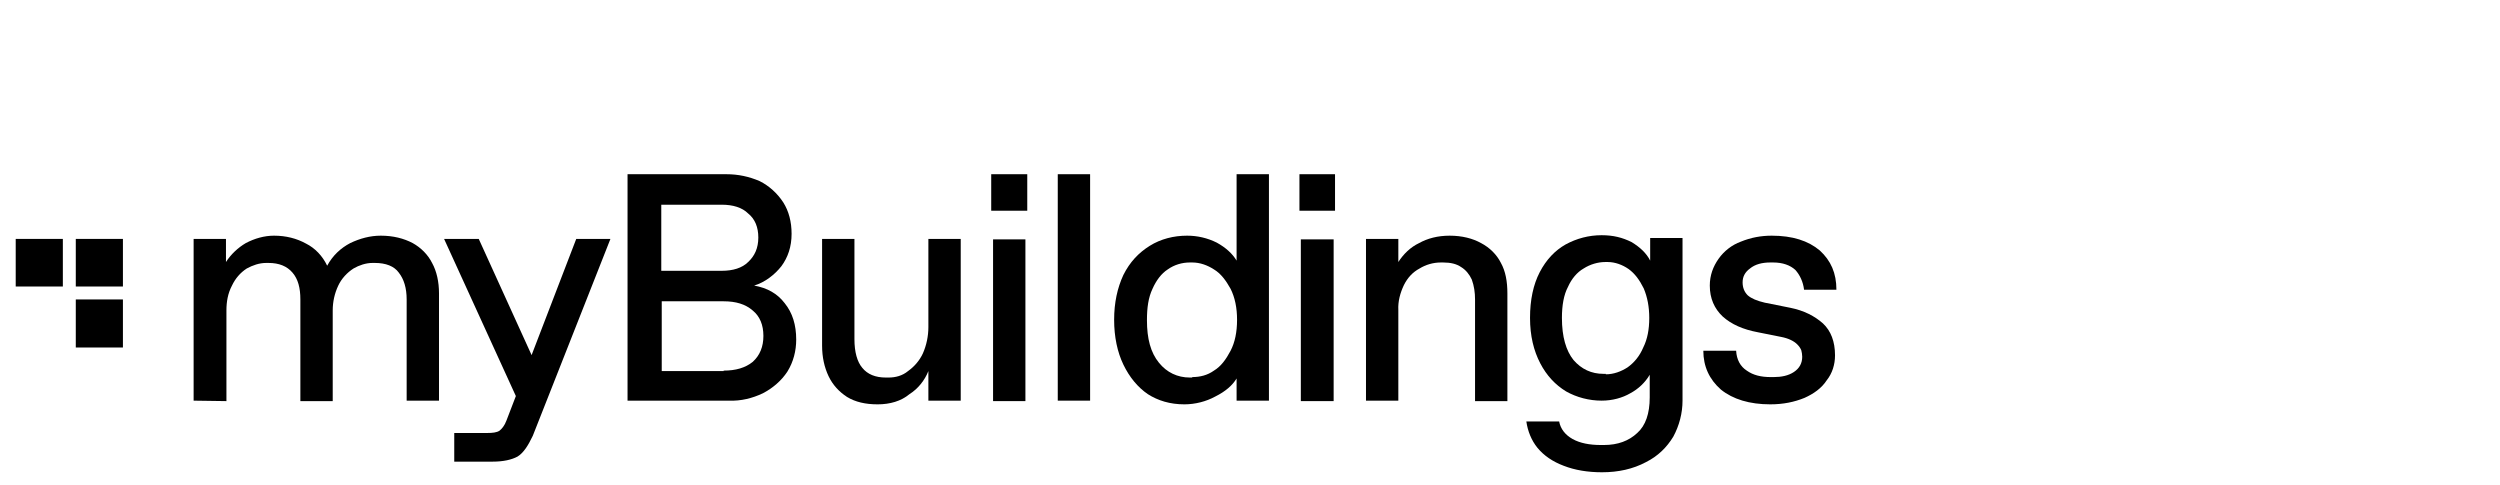
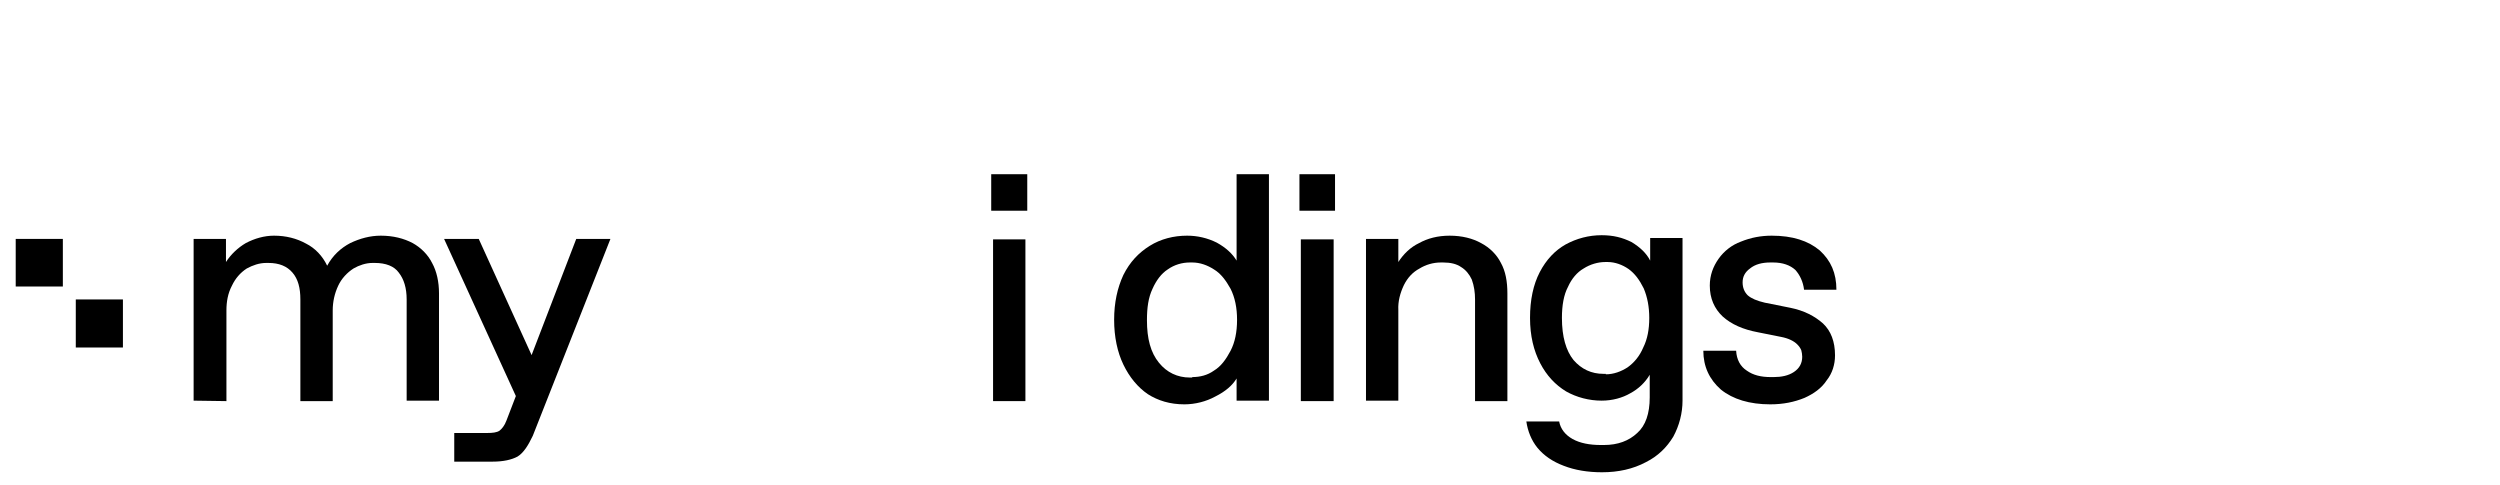
<svg xmlns="http://www.w3.org/2000/svg" version="1.2" viewBox="0 0 541 105" width="541" height="105">
  <title>myBuildings (1)</title>
  <style>
		.s0 { fill: #000000 } 
	</style>
  <g>
    <g>
      <path class="s0" d="m41.9 86.7v-35h7v5c1.1-1.7 2.6-3.1 4.3-4.1 1.9-1 4-1.6 6.1-1.6 2.6 0 4.9 0.6 6.9 1.7 2 1 3.6 2.7 4.6 4.8 1.2-2.2 2.9-3.8 5-4.9 2.1-1 4.3-1.6 6.6-1.6 2.7 0 5 0.6 6.9 1.6 1.8 1 3.3 2.5 4.2 4.3 1 1.8 1.5 4.1 1.5 6.6v23.2h-7v-21.9c0-2.5-0.6-4.4-1.7-5.8-1-1.4-2.8-2.1-5.2-2.1h-0.5c-1.4 0-2.9 0.5-4.1 1.2-1.4 0.9-2.6 2.2-3.3 3.7-0.8 1.7-1.2 3.5-1.2 5.4v19.6h-7v-22c0-2.5-0.5-4.4-1.7-5.8-1.2-1.4-2.9-2.1-5.2-2.1h-0.5c-1.5 0-2.9 0.5-4.2 1.2-1.4 0.9-2.5 2.2-3.2 3.7-0.9 1.7-1.2 3.5-1.2 5.4v19.6z" />
      <path class="s0" d="m113.5 89.8l-17.4-38.1h7.5l12.6 27.7zm-15.2 10.1v-6.2h7.1c1.2 0 2.1-0.1 2.7-0.5 0.5-0.4 1.1-1.1 1.5-2.2l15.1-39.3h7.4l-16.8 42.6c-1 2.1-2 3.7-3.3 4.5-1.3 0.7-3.1 1.1-5.4 1.1z" />
-       <path class="s0" d="m135.8 86.7v-49h21.4c2.5 0 4.9 0.5 7.2 1.5 2 1 3.8 2.6 5.1 4.6 1.2 1.9 1.8 4.2 1.8 6.8 0 2.8-0.8 5.1-2.2 7-1.5 1.9-3.6 3.5-5.9 4.2 2.8 0.5 5 1.7 6.6 3.8 1.7 2.1 2.5 4.7 2.5 7.9 0 2.4-0.6 4.8-1.9 6.9-1.3 2-3.2 3.6-5.3 4.7-2.3 1.1-4.8 1.7-7.3 1.6zm20.4-28.1c2.4 0 4.4-0.6 5.7-1.9 1.4-1.3 2.2-3 2.2-5.3 0-2.2-0.7-4-2.2-5.2-1.3-1.3-3.3-1.9-5.7-1.9h-13.1v14.3zm0.4 21.6c2.6 0 4.7-0.6 6.3-1.9q2.3-2.1 2.3-5.6 0-3.6-2.3-5.5c-1.6-1.4-3.7-2-6.3-2h-13.4v15.1h13.4z" />
-       <path class="s0" d="m189.9 87.5c-2.6 0-4.8-0.5-6.6-1.6-1.7-1.1-3.1-2.6-4-4.5-0.9-1.9-1.4-4.1-1.4-6.6v-23.1h7v21.7c0 2.8 0.6 4.9 1.7 6.2q1.7 2.1 5.1 2.1h0.6c1.5 0 3-0.4 4.2-1.4 1.4-1 2.5-2.3 3.2-3.8 0.8-1.8 1.2-3.8 1.2-5.7v-19.1h7v35h-7v-6.4c-0.8 2-2.2 3.8-4.1 5-1.8 1.5-4.2 2.2-6.9 2.2z" />
      <path class="s0" d="m214.5 45.6v-7.9h7.8v7.9h-7.8zm0.4 41.2v-35h7v35z" />
-       <path fill-rule="evenodd" class="s0" d="m235.9 37.7v49h-7v-49z" />
      <path class="s0" d="m256.3 87.5c-3.1 0-5.7-0.8-7.9-2.2-2.2-1.5-4-3.7-5.3-6.4-1.3-2.7-2-6-2-9.7 0-3.7 0.7-6.9 2-9.7 1.4-2.8 3.3-4.8 5.7-6.3 2.4-1.5 5.2-2.2 8.1-2.2 2.2 0 4.4 0.5 6.4 1.5 2 1.1 3.4 2.4 4.3 3.9v-18.7h7v49h-7v-4.8c-0.9 1.5-2.4 2.8-4.6 3.9-2 1.1-4.4 1.7-6.7 1.7zm1.7-5.9c1.7 0 3.3-0.4 4.7-1.4 1.5-0.9 2.6-2.4 3.6-4.3q1.4-2.7 1.4-6.7 0-3.9-1.4-6.7c-1-1.8-2.1-3.3-3.6-4.2-1.4-0.9-3-1.5-4.7-1.5h-0.5c-1.7 0-3.4 0.5-4.8 1.5-1.4 0.9-2.5 2.4-3.3 4.2-0.9 1.9-1.2 4.1-1.2 6.8 0 4 0.8 7 2.6 9.2 1.7 2.1 4 3.2 6.7 3.2h0.5z" />
      <path class="s0" d="m281.2 45.6v-7.9h7.7v7.9h-7.7zm0.3 41.2v-35h7.1v35z" />
      <path class="s0" d="m295.6 86.7v-35h7v5c1.1-1.7 2.6-3.2 4.5-4.1 1.8-1 4-1.6 6.6-1.6 2.7 0 5 0.6 6.8 1.6 1.9 1 3.4 2.5 4.3 4.3 1 1.8 1.4 4 1.4 6.6v23.3h-7v-22c0-1.5-0.2-2.9-0.7-4.3-0.5-1.1-1.3-2.1-2.3-2.7-1-0.7-2.3-1-3.9-1h-0.5c-1.7 0-3.3 0.5-4.6 1.3-1.5 0.8-2.6 2-3.4 3.6-0.8 1.7-1.3 3.5-1.2 5.4v19.6z" />
      <path class="s0" d="m346.7 102.2q-4.7 0-8.3-1.4c-2.4-0.9-4.3-2.2-5.7-3.9-1.3-1.6-2.1-3.6-2.4-5.7h7.1c0.3 1.6 1.3 2.9 2.9 3.8 1.6 0.9 3.7 1.3 6.1 1.3h0.7c3 0 5.4-0.9 7.2-2.6 1.8-1.6 2.7-4.2 2.7-7.7v-4.9c-1 1.7-2.5 3.1-4.2 4-1.7 1-3.9 1.6-6.2 1.6-2.7 0-5.4-0.7-7.7-2-2.3-1.4-4.2-3.4-5.6-6.1-1.4-2.7-2.2-5.9-2.2-9.8 0-3.9 0.7-7.2 2.1-9.9 1.4-2.7 3.3-4.7 5.6-6 2.4-1.3 5-2 7.8-2 2.5 0 4.5 0.5 6.5 1.5 1.8 1.1 3.2 2.4 4 4v-4.9h7v35.2c0 2.7-0.7 5.4-2 7.8-1.4 2.3-3.3 4.2-5.9 5.5-2.8 1.5-6 2.2-9.5 2.2zm0.8-21.2c1.7 0 3.3-0.6 4.7-1.5 1.4-1 2.6-2.4 3.4-4.3 0.9-1.8 1.3-3.9 1.3-6.4 0-2.4-0.4-4.5-1.2-6.4-0.9-1.8-1.9-3.2-3.3-4.2-1.3-0.9-2.9-1.5-4.5-1.5h-0.5c-1.6 0-3.3 0.5-4.7 1.4-1.4 0.8-2.6 2.2-3.4 4-0.9 1.7-1.3 4-1.3 6.7 0 4.1 0.9 7.1 2.5 9.1q2.6 3 6.5 3h0.5z" />
      <path class="s0" d="m383.1 87.5c-4.5 0-8.1-1.1-10.7-3.2-2.5-2.2-3.8-5-3.8-8.4h7.1c0.1 1.9 0.9 3.4 2.3 4.3 1.4 1 3.1 1.4 5.2 1.4h0.6c1.7 0 3.2-0.3 4.4-1.1 1.2-0.8 1.8-1.9 1.8-3.3 0-0.5-0.1-1-0.2-1.4-0.2-0.5-0.5-0.9-0.9-1.3-0.7-0.7-1.9-1.3-3.5-1.6l-5-1c-3.2-0.6-5.7-1.7-7.6-3.4-1.8-1.7-2.8-3.9-2.8-6.7 0-2.2 0.7-4.1 1.9-5.8 1.2-1.7 2.9-3 4.8-3.7 2.2-0.9 4.4-1.3 6.7-1.3 4.5 0 7.9 1.1 10.4 3.2 2.4 2.2 3.6 4.9 3.6 8.5h-7c-0.2-1.7-0.9-3.2-1.9-4.3-1.1-1-2.7-1.6-4.8-1.6h-0.6c-1.8 0-3.3 0.4-4.4 1.3-1.1 0.8-1.6 1.8-1.6 3q0 1.7 1.1 2.8c0.8 0.7 2 1.2 3.7 1.6l5.5 1.1c3 0.6 5.3 1.8 7.1 3.4 1.7 1.6 2.6 3.9 2.6 6.9 0 2-0.6 3.9-1.8 5.4-1.1 1.7-2.8 2.9-4.8 3.8-2.2 0.9-4.6 1.4-7.4 1.4z" />
    </g>
  </g>
  <path fill-rule="evenodd" class="s0" d="m13.6 51.7v10.3h-10.2v-10.3z" />
-   <path fill-rule="evenodd" class="s0" d="m26.6 51.7v10.3h-10.2v-10.3z" />
  <path fill-rule="evenodd" class="s0" d="m26.6 64.8v10.4h-10.2v-10.4z" />
</svg>